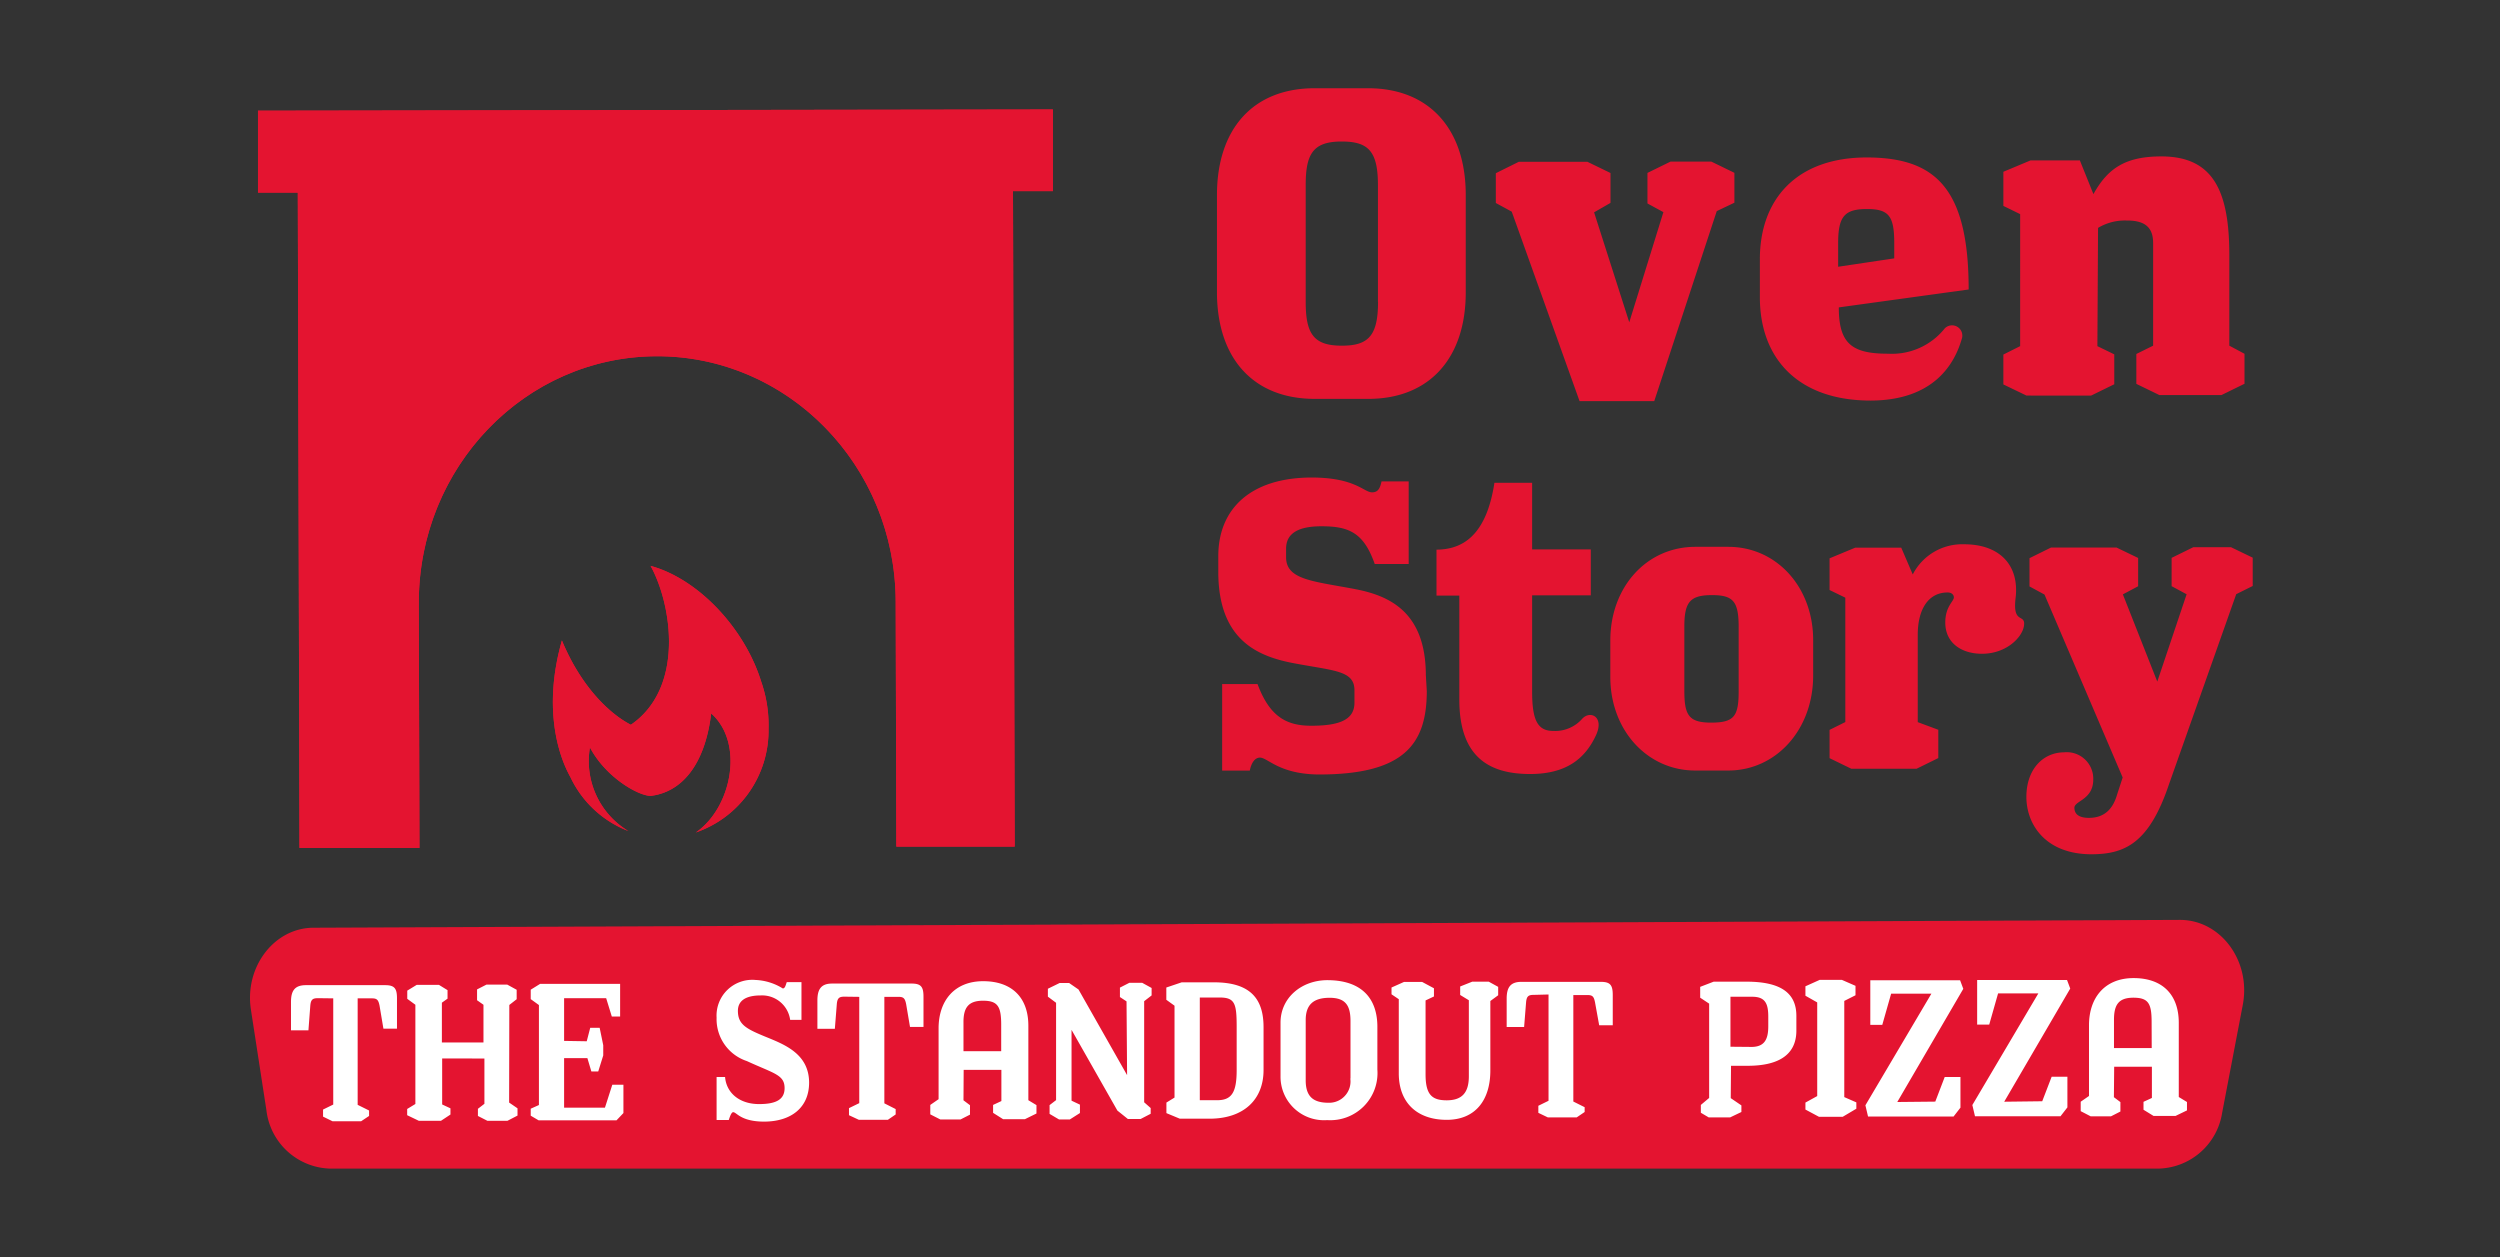
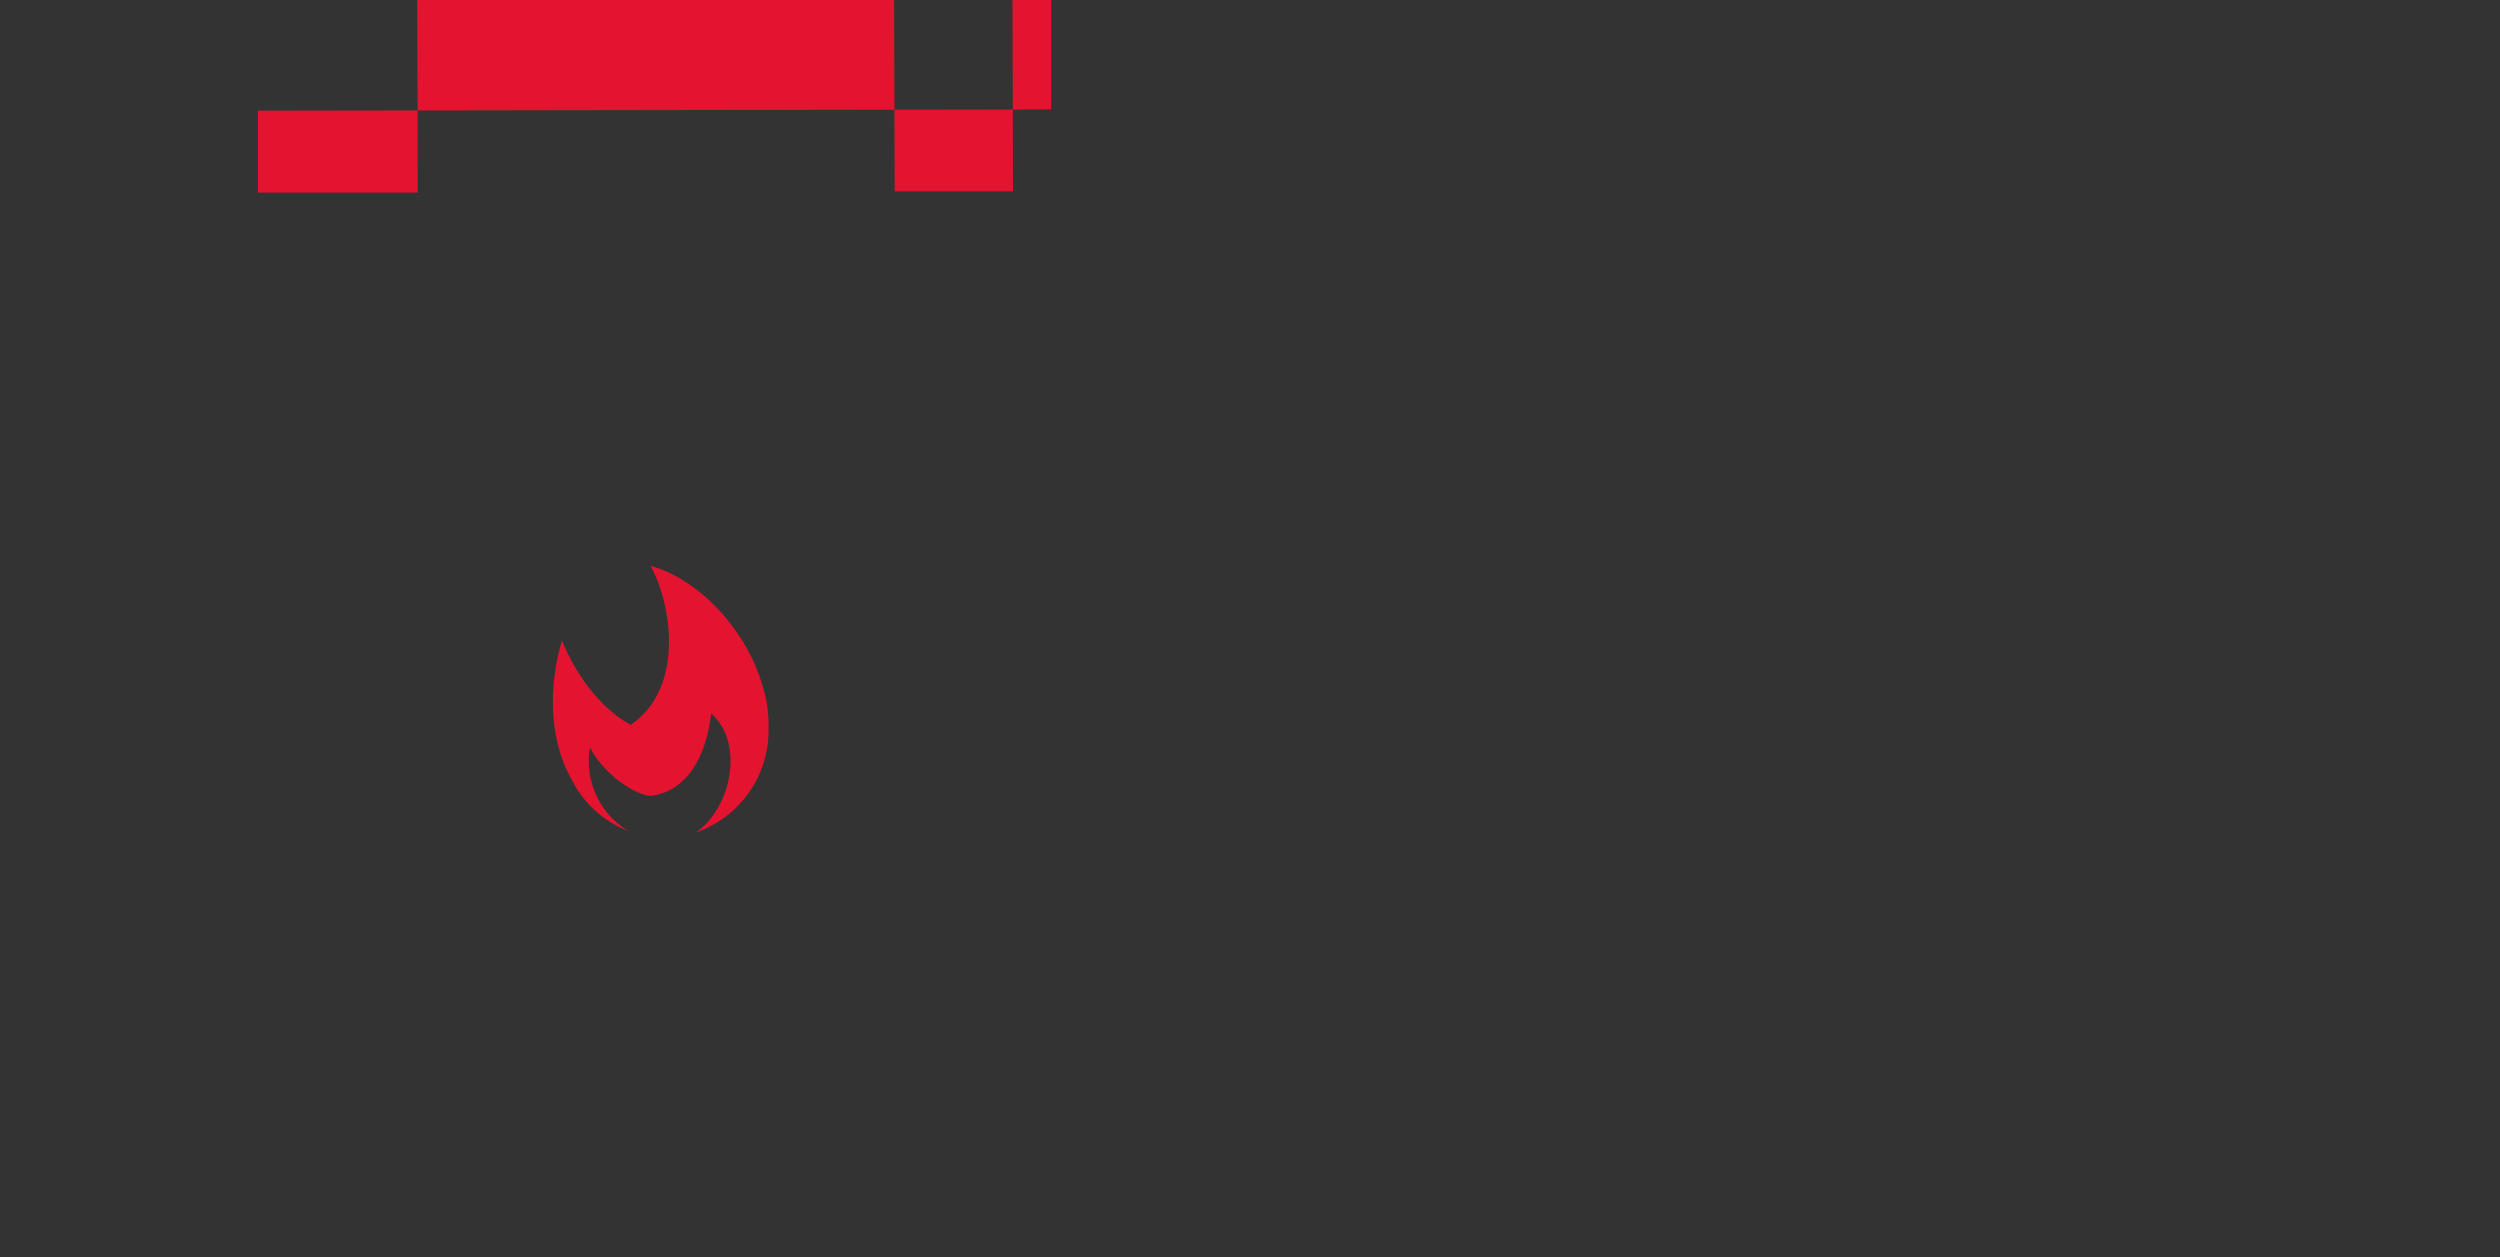
<svg xmlns="http://www.w3.org/2000/svg" width="340" height="171" fill="none" viewBox="0 0 340 171">
  <rect x="0" y="0" width="340" height="171" fill="#333333" stroke="none" />
+   <path fill="#E41430" d="M35.087 15.053v11.145H40.5h16.315l-.09-33.346c0-18.455 14.454-33.474 32.332-33.525 17.879-.052 32.474 14.877 32.526 33.346l.089 33.346h16.096l-.231-89.15h5.426V14.887l-108.106.167Z" />
  <path fill="#E41430" d="M88.477 76.959c6.567 1.795 12.826 8.567 15.044 15.737a17.936 17.936 0 0 1 1.001 6.412 14.675 14.675 0 0 1-9.889 14.108c4.874-3.347 6.631-12.158 2.091-16.185-.898 7.246-4.168 10.709-8.221 11.209-1.68 0-6.118-2.501-8.272-6.592a11.095 11.095 0 0 0 5.232 11.376 14.467 14.467 0 0 1-7.874-7.311c-1.757-3.129-3.733-9.631-1.168-18.61 2.566 6.208 6.413 9.94 9.376 11.467 7.362-5.053 5.553-16.43 2.68-21.611Z" />
-   <path fill="#E41430" d="M35.087 15.053v11.145H40.5l.23 89.123h16.315l-.09-33.346c0-18.455 14.454-33.474 32.332-33.525 17.879-.052 32.474 14.877 32.526 33.346l.089 33.346h16.096l-.231-89.15h5.426V14.887l-108.106.167Z" />
-   <path fill="#E41430" d="M88.477 76.959c6.567 1.795 12.826 8.567 15.044 15.737a17.936 17.936 0 0 1 1.001 6.412 14.675 14.675 0 0 1-9.889 14.108c4.874-3.347 6.631-12.158 2.091-16.185-.898 7.246-4.168 10.709-8.221 11.209-1.68 0-6.118-2.501-8.272-6.592a11.095 11.095 0 0 0 5.232 11.376 14.467 14.467 0 0 1-7.874-7.311c-1.757-3.129-3.733-9.631-1.168-18.61 2.566 6.208 6.413 9.94 9.376 11.467 7.362-5.053 5.553-16.43 2.68-21.611Z" />
-   <path fill="#E41430" d="M35.087 15.053v11.145H40.5l.23 89.123h16.315l-.09-33.346c0-18.455 14.454-33.474 32.332-33.525 17.879-.052 32.474 14.877 32.526 33.346l.089 33.346h16.096l-.231-89.15h5.426V14.887l-108.106.167ZM186.118 54.247h-7.311c-8.349 0-13.274-5.502-13.3-14.442V26.531c0-8.978 4.887-14.505 13.223-14.531h7.324c8.336 0 13.274 5.566 13.287 14.454v13.262c.025 8.913-4.874 14.518-13.223 14.53ZM187.4 41.05V25.184c0-4.592-1.282-5.939-4.925-5.939-3.847 0-4.912 1.616-4.899 5.964v15.865c0 4.36 1.103 5.951 4.938 5.938 3.604 0 4.899-1.372 4.899-5.963h-.013ZM205.599 28.787l-2.167-1.18v-4.053l3.129-1.552h9.324l3.142 1.526v4.066l-2.231 1.283 4.784 14.954 4.642-14.98-2.167-1.18v-4.155l3.142-1.54h5.541l3.142 1.527v4.065l-2.399 1.142-8.503 25.843h-10.157l-9.222-25.766ZM256.798 48.104a9.184 9.184 0 0 0 7.695-3.45 1.397 1.397 0 0 1 2.296 1.475c-.962 3.309-3.745 8.323-12.377 8.349-9.773 0-15.044-5.618-15.07-13.993V35.24c0-8.029 4.874-13.8 14.48-13.826 9.26 0 13.916 4.014 13.916 17.956l-17.661 2.436c0 4.9 1.744 6.31 6.721 6.298Zm.82-12.967v-2.065c0-3.745-.756-4.655-3.783-4.643-3.027.013-3.848 1.065-3.848 4.669v3.18l7.631-1.14ZM285.245 47.076l2.296 1.116v4.066l-3.143 1.539H275.6l-3.142-1.514v-4.065l2.283-1.142V29.121l-2.283-1.116v-4.643l3.707-1.552h6.694l1.847 4.592c1.988-3.591 4.438-5.13 9.247-5.13 7.144 0 9.209 4.86 9.235 13.3v12.44l2.065 1.103v4.078l-3.143 1.54h-8.426l-3.142-1.527v-4.065l2.283-1.129V33.045c0-2-.988-3.065-3.553-3.052a7.078 7.078 0 0 0-3.937 1l-.09 16.083ZM194.044 93.967c0 7.234-3.078 11.338-14.544 11.363-5.514 0-7.079-2.295-8.144-2.295-.692 0-1.18.718-1.385 1.77h-3.758V93.031h4.81c1.68 4.527 4.04 5.682 7.349 5.669 4.181 0 5.848-1.013 5.835-3.168v-1.655c0-2.706-2.796-2.642-8.259-3.68-4.874-.924-10.158-3.117-10.26-12.172V75.64c0-6.413 4.36-10.671 12.658-10.697 6.002 0 7.131 2.027 8.26 2.014.692 0 1.064-.385 1.282-1.488h3.694v11.235h-4.617c-1.501-4.283-3.54-5.13-7.234-5.13-2.898 0-4.822.795-4.822 3.052v1.168c0 3.09 3.745 3.244 9.439 4.335 4.771.923 9.543 3.219 9.568 11.683l.128 2.155ZM203.24 65.661h5.13v9.055h7.977v6.246h-7.977v13.094c0 3.848.718 5.349 2.86 5.349a4.882 4.882 0 0 0 3.963-1.668c1.116-1.167 2.988-.23 1.885 2.206-1.398 3.04-3.847 5.323-8.978 5.323-5.681 0-9.593-2.398-9.632-10.017V81h-3.103v-6.246c3.411-.025 6.759-1.757 7.875-9.093ZM235.047 104.791h-4.501c-6.477 0-11.543-5.438-11.543-12.723v-4.963c0-7.234 4.899-12.723 11.543-12.736h4.501c6.58 0 11.543 5.49 11.543 12.672v4.925c-.038 7.323-5.079 12.825-11.543 12.825Zm1.411-10.889v-8.618c0-3.54-.756-4.361-3.706-4.348-2.95.013-3.694 1-3.681 4.36v8.632c0 3.36.603 4.36 3.706 4.348 3.104-.013 3.694-.898 3.681-4.374ZM275.267 85.065c-.205 1.604-2.398 3.848-5.72 3.848-2.732 0-4.989-1.424-4.989-4.245 0-2.206 1.167-2.873 1.167-3.425 0-.282-.218-.666-.859-.666-2.565 0-4.066 2.218-4.053 5.822v11.812l2.796 1.04v3.847l-2.95 1.449h-8.888l-2.95-1.436v-3.848l2.142-1.064V81.282l-2.142-1.039v-4.31l3.489-1.449h6.259l1.564 3.643a7.554 7.554 0 0 1 7.003-4.104c4.822 0 7.503 2.847 6.99 7.272-.462 3.694 1.359 2.09 1.141 3.77ZM278.052 80.86l-2.039-1.104V75.91l2.937-1.45h8.888l2.949 1.424v3.848l-2.077 1.103 4.681 11.863 3.989-11.876-2.04-1.103V75.87l2.95-1.45h5.13l2.95 1.424v3.848l-2.244 1.116-9.157 25.894c-2.707 8.029-6.028 9.466-10.53 9.478-6.208 0-8.837-4.014-8.85-7.772-.012-3.758 2.232-6.079 5.131-6.092a3.603 3.603 0 0 1 3.963 3.694c0 2.77-2.565 2.886-2.565 3.847 0 .706.423 1.373 1.975 1.373 2.09 0 3.27-1.18 3.847-3.219l.744-2.271-10.632-24.88ZM293.685 158.927H44.795a8.98 8.98 0 0 1-8.567-7.965l-2.103-13.646c-.898-5.797 3.167-11.145 8.529-11.145l253.827-1.065c5.527 0 9.67 5.567 8.541 11.543l-2.808 14.685a8.977 8.977 0 0 1-8.529 7.593Z" />
-   <path fill="#fff" d="M43.243 135.752c-.706 0-.962.179-1.04.987l-.256 3.386h-2.372v-3.847c0-1.462.449-2.283 1.988-2.296h10.824c1.283 0 1.603.462 1.603 1.795v4.117h-1.846l-.526-3.129c-.154-.757-.334-.988-1.014-.988h-1.962v14.48l1.552.77v.744l-1.077.718h-3.9l-1.282-.628v-.962l1.386-.68v-14.442l-2.078-.025ZM60.134 143.947v6.259l1.128.526v.846l-1.282.847h-3.027l-1.578-.757v-.847l1.116-.679v-13.493l-1.103-.808v-1.115l1.283-.783h3.027l1.167.718v1.155l-.77.551v5.413h5.656v-5.131l-.872-.615v-1.475l1.283-.654h2.821l1.283.705v1.283l-1 .782-.026 13.274 1.141.783v.987l-1.36.706h-2.744l-1.282-.654v-.975l.884-.68v-6.156l-5.745-.013ZM79.796 141.613l.475-1.834h1.283l.487 2.373v1.385l-.68 2.181h-.936l-.539-1.809h-3.168v6.733h5.554l1-3.116h1.514v3.848l-.937.987H73.243l-1.065-.628v-.949l1.116-.501v-13.595l-1.116-.808v-1.282l1.283-.795h10.876v4.45h-1.129l-.77-2.501h-5.72v5.81l3.078.051ZM97.457 146.473h1.154c.167 2.116 1.911 3.694 4.656 3.681 2.449 0 3.437-.731 3.437-2.167 0-1.822-1.424-1.975-5.13-3.681a6 6 0 0 1-4.117-5.9 4.862 4.862 0 0 1 5.31-5.13c1.31.06 2.582.457 3.693 1.154.321 0 .398-.487.539-.859H109v5.13h-1.539a3.85 3.85 0 0 0-4.002-3.322c-2.142 0-3.104.796-3.104 2.091 0 1.821 1.078 2.424 3.63 3.476 2.552 1.051 6.041 2.282 6.054 6.284 0 3.399-2.437 5.297-6.105 5.31-3.207 0-3.745-1.283-4.22-1.283-.23 0-.423.526-.603 1.065h-1.654v-5.849ZM114.847 135.546c-.706 0-.962.18-1.039.988l-.269 3.386h-2.373v-3.848c0-1.462.449-2.308 1.988-2.308h10.837c1.283 0 1.604.461 1.604 1.795v4.104h-1.834l-.526-3.103c-.154-.757-.334-.988-1.014-.988h-1.949v14.48l1.539.782v.731l-1.064.731h-3.938l-1.346-.628v-.962l1.397-.68v-14.454l-2.013-.026ZM131.034 149.642l.885.667v1.282l-1.283.654h-2.757l-1.36-.692v-1.283l1.129-.782v-9.632c0-3.745 2.142-6.413 6.066-6.413 3.925 0 6.143 2.245 6.143 6.054v10.132l1.103.667v1.141l-1.564.77h-2.976l-1.359-.859v-1.078l1.128-.526v-4.245h-5.13l-.025 4.143Zm5.13-10.261c0-2.5-.462-3.283-2.476-3.283-2.013 0-2.68.975-2.654 3.014v3.848h5.13v-3.579ZM153.208 136.187l-.898-.59v-1.282l1.282-.654h1.745l1.282.705v1.013l-1.013.783v13.748l.885.783v.782l-1.36.705h-1.744l-1.423-1.141-6.234-10.979v9.632l1.142.539v1.141l-1.372.873h-1.475l-1.283-.757v-1.193l.885-.68V136.38l-1.116-.834v-1.077l1.603-.783h1.283l1.282.885 6.606 11.646-.077-10.03ZM171.843 139.689v5.836c0 4.04-2.719 6.605-7.311 6.618h-4.078l-1.822-.757v-1.436l1.103-.68v-12.492l-1.115-.808v-1.667l2.09-.706h4.361c5.053-.013 6.772 2.309 6.772 6.092Zm-3.656 5.849v-5.849c0-3.18-.218-4.027-2.308-4.027h-2.706v13.967h2.321c2.026.013 2.693-1.065 2.693-4.104v.013ZM180.5 152.335a5.92 5.92 0 0 1-4.494-1.596 5.914 5.914 0 0 1-1.854-4.394v-7.272c0-3.386 2.86-5.758 6.348-5.771 4.771 0 6.823 2.565 6.823 6.335v5.836a6.399 6.399 0 0 1-1.848 4.985 6.426 6.426 0 0 1-4.975 1.877Zm3.168-5.656v-7.811c0-2.142-.693-3.181-2.886-3.168-2.193.013-3.206.975-3.206 3.027v8.208c0 2.206 1.039 3.04 3.104 3.04a2.903 2.903 0 0 0 2.863-2.049c.124-.404.157-.829.099-1.247h.026ZM190.235 145.999v-10.107l-.988-.667v-.923l1.693-.757h2.475l1.603.86v1.115l-1.141.539v10.042c0 2.758.846 3.54 2.873 3.54 2.026 0 3.014-.975 3.014-3.27v-10.338l-1.18-.718v-1.154l1.642-.654h2.244l1.283.705v1.142l-1.065.782v9.452c0 3.989-2.001 6.708-5.938 6.708s-6.503-2.244-6.515-6.297ZM208.588 135.303c-.706 0-.962.179-1.039.987l-.27 3.386h-2.372v-3.848c0-1.462.449-2.295 1.988-2.295h10.837c1.283 0 1.603.461 1.603 1.795v4.104h-1.847l-.564-3.116c-.154-.757-.321-.988-1.013-.988h-1.937v14.48l1.539.77v.654l-1.077.731h-3.937l-1.283-.616v-.962l1.385-.679v-14.455l-2.013.052ZM235.381 149.346l1.449.988v.898l-1.526.731h-2.925l-1.064-.629v-1.064l1.129-.949v-12.826l-1.219-.808v-1.475l1.834-.705h4.476c4.566 0 6.772 1.488 6.772 4.643v2.013c0 3.514-2.757 4.771-6.554 4.784h-2.334l-.038 4.399Zm2.808-6.964c1.77 0 2.296-1.013 2.296-2.809v-1.282c0-1.745-.372-2.732-2.18-2.732h-2.963v6.797l2.847.026ZM250.822 136.124v13.082l1.641.718v.86l-1.859 1.103h-3.22l-1.846-.988v-.949l1.603-.885v-12.736l-1.603-.91v-1.283l1.936-.872h3.027l1.847.808v1.283l-1.526.769ZM263.198 149.82l1.282-3.347h2.142v4.168l-.936 1.206h-11.633l-.359-1.527 8.978-15.185h-5.476l-1.206 4.245h-1.629v-6.066h12.21l.436 1.167-8.978 15.391 5.169-.052ZM277.743 149.77l1.282-3.334h2.142v4.168l-.936 1.206h-11.633l-.359-1.527 8.978-15.185h-5.476l-1.206 4.245h-1.642v-6.066h12.223l.436 1.167-8.978 15.39 5.169-.064ZM287.49 149.218l.885.667v1.282l-1.283.655h-2.757l-1.36-.706v-1.282l1.129-.783v-9.619c0-3.745 2.142-6.412 6.066-6.412 3.925 0 6.131 2.244 6.144 6.053v10.119l1.115.68v1.142l-1.564.756h-2.976l-1.372-.846v-1.078l1.141-.525v-4.246h-5.13l-.038 4.143Zm5.13-10.26c0-2.488-.449-3.271-2.476-3.271-2.026 0-2.642.975-2.642 3.001v3.848h5.131l-.013-3.578Z" />
</svg>